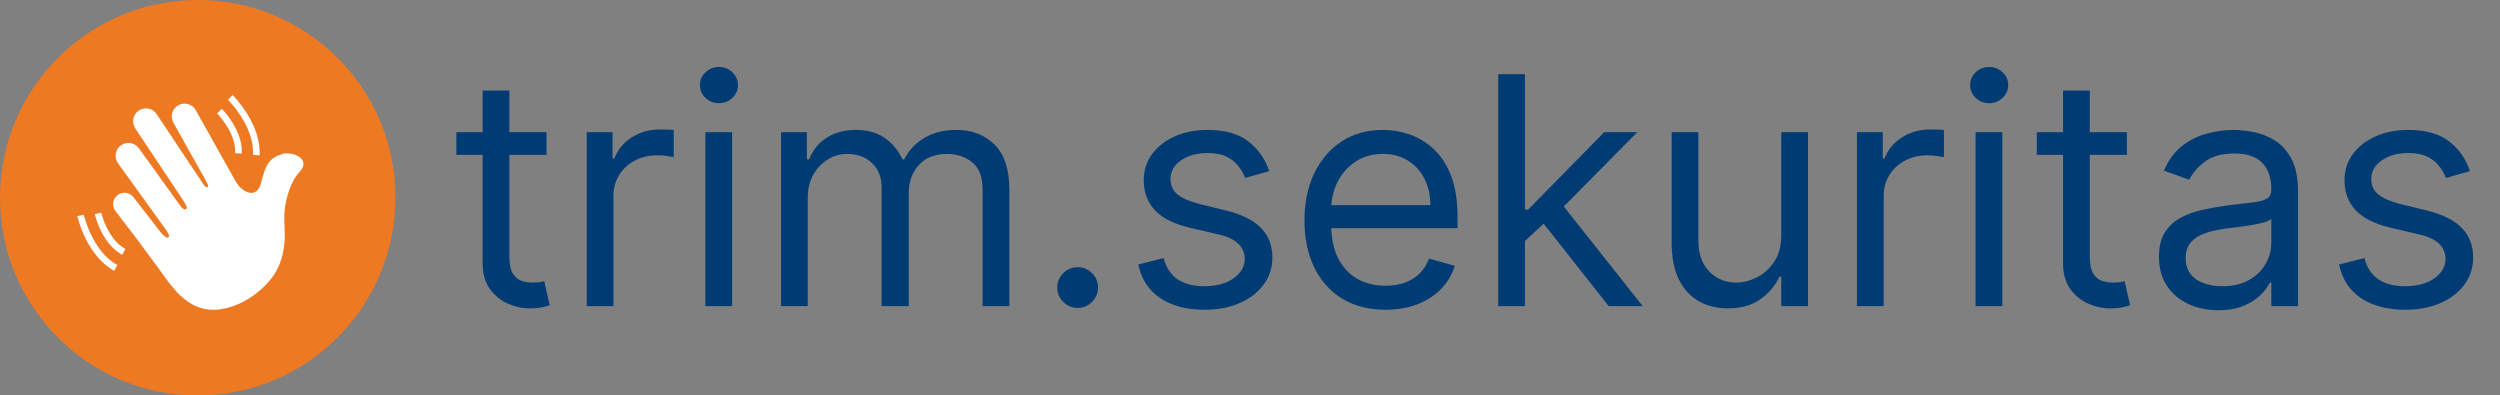
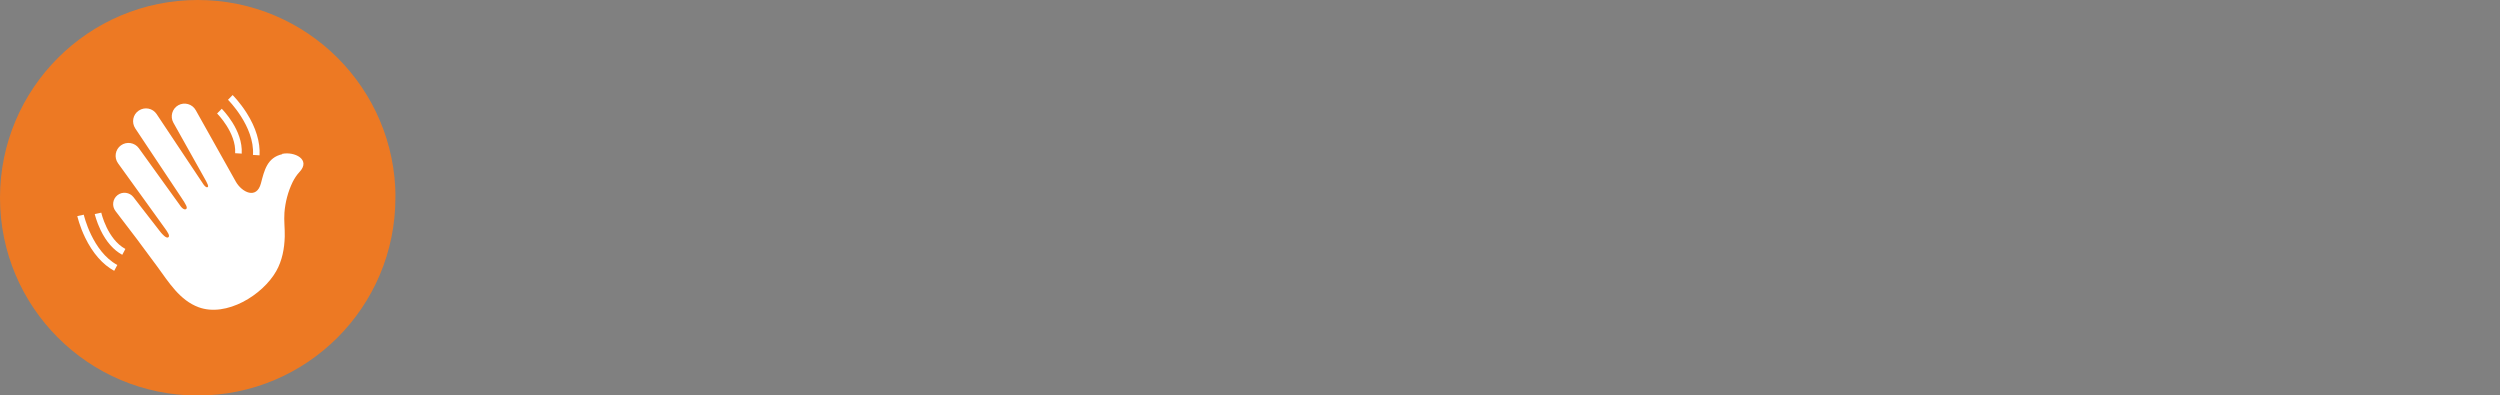
<svg xmlns="http://www.w3.org/2000/svg" width="196" height="31" viewBox="0 0 196 31" fill="none">
  <rect x="0" y="0" width="196" height="31" fill="#808080" stroke="none" />
  <g clip-path="url(#clip0_1008_2318)">
    <path d="M31 15.504C31 24.062 24.062 31.008 15.496 31.008C6.93 31.008 0 24.062 0 15.504C0 6.946 6.938 0 15.504 0C24.07 0 31.008 6.938 31.008 15.504H31Z" fill="#ED7923" />
    <path d="M22.126 12.09C20.949 12.351 20.72 13.362 20.459 14.366C20.119 15.67 18.95 15.069 18.483 14.232L15.346 8.637C15.077 8.155 14.461 7.981 13.979 8.25C13.497 8.518 13.323 9.135 13.592 9.617L16.018 13.947C16.239 14.342 16.421 14.658 16.247 14.682C16.152 14.698 16.034 14.571 15.955 14.461L12.28 8.945C11.972 8.479 11.348 8.36 10.881 8.668C10.415 8.977 10.297 9.601 10.605 10.067L14.216 15.488C14.556 16.002 14.769 16.326 14.564 16.405C14.422 16.46 14.271 16.302 14.184 16.199L10.889 11.624C10.565 11.174 9.933 11.071 9.483 11.395C9.032 11.719 8.93 12.351 9.254 12.801L12.865 17.811C13.141 18.191 13.379 18.522 13.173 18.617C13.007 18.688 12.707 18.341 12.588 18.198C12.027 17.479 11.474 16.76 10.913 16.041C10.763 15.844 10.613 15.654 10.463 15.456C10.162 15.069 9.601 14.998 9.214 15.298C8.827 15.599 8.756 16.16 9.056 16.547C10.17 17.985 11.269 19.447 12.343 20.917C13.228 22.126 14.09 23.54 15.567 24.085C17.748 24.892 20.601 23.129 21.66 21.249C22.126 20.427 22.3 19.479 22.324 18.546C22.34 17.922 22.253 17.305 22.3 16.673C22.363 15.851 22.584 15.006 22.948 14.263C23.09 13.987 23.256 13.726 23.462 13.505C24.426 12.501 23.067 11.853 22.11 12.066L22.126 12.09Z" fill="white" />
    <path d="M18.428 12.011L18.95 12.043C19.06 10.202 17.448 8.597 17.385 8.526L17.021 8.898C17.021 8.898 18.531 10.407 18.436 12.003L18.428 12.011Z" fill="white" />
    <path d="M19.826 12.146L20.348 12.177C20.411 11.15 20.063 10.004 19.344 8.866C18.807 8.021 18.262 7.475 18.238 7.452L17.875 7.823C17.875 7.823 19.969 9.901 19.834 12.138L19.826 12.146Z" fill="white" />
    <path d="M7.942 16.673L7.428 16.784C7.428 16.784 7.563 17.369 7.887 18.04C8.321 18.941 8.906 19.613 9.585 19.976L9.83 19.518C8.416 18.752 7.942 16.697 7.942 16.673Z" fill="white" />
    <path d="M6.575 16.831L6.061 16.942C6.061 16.942 6.235 17.724 6.677 18.633C7.262 19.842 8.052 20.743 8.953 21.233L9.198 20.775C7.231 19.708 6.575 16.863 6.567 16.831H6.575Z" fill="white" />
  </g>
-   <path d="M42.848 10.364V12.139H35.781V10.364H42.848ZM37.841 7.097H39.936V20.094C39.936 20.686 40.022 21.13 40.194 21.425C40.371 21.715 40.596 21.911 40.868 22.011C41.146 22.106 41.439 22.153 41.747 22.153C41.978 22.153 42.167 22.142 42.315 22.118C42.463 22.088 42.582 22.065 42.67 22.047L43.097 23.929C42.955 23.982 42.756 24.035 42.502 24.089C42.247 24.148 41.925 24.178 41.534 24.178C40.942 24.178 40.362 24.05 39.794 23.796C39.232 23.541 38.764 23.154 38.391 22.633C38.024 22.112 37.841 21.455 37.841 20.662V7.097ZM46 24V10.364H48.024V12.423H48.166C48.414 11.749 48.864 11.201 49.515 10.781C50.166 10.361 50.9 10.151 51.717 10.151C51.871 10.151 52.063 10.153 52.294 10.159C52.525 10.165 52.7 10.174 52.818 10.186V12.317C52.747 12.299 52.584 12.272 52.33 12.237C52.081 12.195 51.818 12.175 51.539 12.175C50.877 12.175 50.285 12.314 49.764 12.592C49.249 12.864 48.841 13.243 48.539 13.728C48.243 14.208 48.095 14.755 48.095 15.371V24H46ZM55.301 24V10.364H57.397V24H55.301ZM56.367 8.091C55.958 8.091 55.606 7.952 55.31 7.674C55.02 7.395 54.875 7.061 54.875 6.67C54.875 6.28 55.02 5.945 55.31 5.667C55.606 5.389 55.958 5.25 56.367 5.25C56.775 5.25 57.124 5.389 57.414 5.667C57.71 5.945 57.858 6.28 57.858 6.67C57.858 7.061 57.71 7.395 57.414 7.674C57.124 7.952 56.775 8.091 56.367 8.091ZM61.234 24V10.364H63.258V12.494H63.436C63.72 11.766 64.178 11.201 64.812 10.799C65.445 10.39 66.206 10.186 67.093 10.186C67.993 10.186 68.742 10.39 69.34 10.799C69.943 11.201 70.414 11.766 70.751 12.494H70.893C71.242 11.79 71.766 11.231 72.465 10.816C73.163 10.396 74 10.186 74.977 10.186C76.196 10.186 77.193 10.568 77.969 11.331C78.744 12.089 79.132 13.27 79.132 14.874V24H77.037V14.874C77.037 13.867 76.761 13.148 76.211 12.716C75.66 12.284 75.012 12.068 74.267 12.068C73.308 12.068 72.565 12.358 72.038 12.938C71.512 13.512 71.248 14.24 71.248 15.122V24H69.118V14.661C69.118 13.885 68.866 13.261 68.363 12.787C67.86 12.308 67.212 12.068 66.419 12.068C65.874 12.068 65.365 12.213 64.892 12.503C64.424 12.793 64.045 13.196 63.755 13.711C63.471 14.22 63.329 14.809 63.329 15.477V24H61.234ZM84.49 24.142C84.052 24.142 83.676 23.985 83.362 23.672C83.048 23.358 82.891 22.982 82.891 22.544C82.891 22.106 83.048 21.73 83.362 21.416C83.676 21.103 84.052 20.946 84.49 20.946C84.927 20.946 85.303 21.103 85.617 21.416C85.931 21.73 86.088 22.106 86.088 22.544C86.088 22.834 86.014 23.1 85.866 23.343C85.724 23.586 85.531 23.781 85.288 23.929C85.052 24.071 84.785 24.142 84.49 24.142ZM99.506 13.418L97.624 13.95C97.506 13.637 97.331 13.332 97.1 13.036C96.876 12.734 96.568 12.485 96.177 12.29C95.787 12.095 95.287 11.997 94.677 11.997C93.842 11.997 93.147 12.19 92.591 12.574C92.04 12.953 91.765 13.435 91.765 14.021C91.765 14.542 91.954 14.954 92.333 15.255C92.712 15.557 93.304 15.809 94.109 16.01L96.133 16.507C97.352 16.803 98.26 17.256 98.858 17.865C99.456 18.469 99.755 19.247 99.755 20.2C99.755 20.982 99.53 21.68 99.08 22.296C98.636 22.911 98.015 23.396 97.216 23.751C96.417 24.107 95.488 24.284 94.428 24.284C93.037 24.284 91.886 23.982 90.975 23.379C90.063 22.775 89.486 21.893 89.244 20.733L91.232 20.236C91.422 20.97 91.78 21.52 92.306 21.887C92.839 22.254 93.535 22.438 94.393 22.438C95.369 22.438 96.145 22.23 96.719 21.816C97.299 21.396 97.589 20.893 97.589 20.307C97.589 19.833 97.423 19.437 97.092 19.117C96.76 18.792 96.251 18.549 95.565 18.389L93.292 17.857C92.043 17.561 91.126 17.102 90.54 16.48C89.96 15.853 89.67 15.069 89.67 14.128C89.67 13.358 89.886 12.678 90.318 12.086C90.756 11.494 91.351 11.03 92.102 10.692C92.86 10.355 93.718 10.186 94.677 10.186C96.026 10.186 97.086 10.482 97.855 11.074C98.63 11.666 99.181 12.447 99.506 13.418ZM108.626 24.284C107.312 24.284 106.179 23.994 105.226 23.414C104.279 22.828 103.548 22.011 103.033 20.964C102.524 19.91 102.27 18.685 102.27 17.288C102.27 15.892 102.524 14.661 103.033 13.595C103.548 12.524 104.264 11.689 105.182 11.092C106.105 10.488 107.182 10.186 108.413 10.186C109.123 10.186 109.825 10.305 110.517 10.541C111.21 10.778 111.84 11.163 112.408 11.695C112.976 12.222 113.429 12.921 113.766 13.79C114.104 14.661 114.272 15.732 114.272 17.004V17.892H103.761V16.081H112.142C112.142 15.312 111.988 14.625 111.68 14.021C111.378 13.418 110.946 12.941 110.384 12.592C109.828 12.243 109.171 12.068 108.413 12.068C107.579 12.068 106.857 12.275 106.247 12.69C105.643 13.098 105.179 13.631 104.853 14.288C104.528 14.945 104.365 15.649 104.365 16.401V17.608C104.365 18.638 104.542 19.511 104.897 20.227C105.258 20.937 105.759 21.479 106.398 21.852C107.037 22.218 107.78 22.402 108.626 22.402C109.177 22.402 109.674 22.325 110.118 22.171C110.567 22.011 110.955 21.775 111.281 21.461C111.606 21.141 111.858 20.745 112.035 20.271L114.059 20.84C113.846 21.526 113.488 22.13 112.985 22.651C112.482 23.166 111.861 23.568 111.121 23.858C110.381 24.142 109.549 24.284 108.626 24.284ZM119.413 19.028L119.377 16.436H119.803L125.769 10.364H128.362L122.005 16.791H121.828L119.413 19.028ZM117.46 24V5.818H119.555V24H117.46ZM126.124 24L120.798 17.253L122.289 15.797L128.788 24H126.124ZM139.652 18.425V10.364H141.747V24H139.652V21.692H139.51C139.19 22.384 138.693 22.973 138.018 23.459C137.344 23.938 136.491 24.178 135.462 24.178C134.609 24.178 133.852 23.991 133.189 23.618C132.526 23.239 132.005 22.671 131.626 21.914C131.248 21.15 131.058 20.188 131.058 19.028V10.364H133.153V18.886C133.153 19.881 133.432 20.674 133.988 21.266C134.55 21.858 135.266 22.153 136.136 22.153C136.657 22.153 137.187 22.02 137.725 21.754C138.27 21.488 138.726 21.079 139.093 20.529C139.466 19.978 139.652 19.277 139.652 18.425ZM145.585 24V10.364H147.609V12.423H147.751C147.999 11.749 148.449 11.201 149.1 10.781C149.751 10.361 150.485 10.151 151.302 10.151C151.456 10.151 151.648 10.153 151.879 10.159C152.11 10.165 152.284 10.174 152.403 10.186V12.317C152.332 12.299 152.169 12.272 151.915 12.237C151.666 12.195 151.403 12.175 151.124 12.175C150.462 12.175 149.87 12.314 149.349 12.592C148.834 12.864 148.426 13.243 148.124 13.728C147.828 14.208 147.68 14.755 147.68 15.371V24H145.585ZM154.886 24V10.364H156.982V24H154.886ZM155.952 8.091C155.543 8.091 155.191 7.952 154.895 7.674C154.605 7.395 154.46 7.061 154.46 6.67C154.46 6.28 154.605 5.945 154.895 5.667C155.191 5.389 155.543 5.25 155.952 5.25C156.36 5.25 156.709 5.389 156.999 5.667C157.295 5.945 157.443 6.28 157.443 6.67C157.443 7.061 157.295 7.395 156.999 7.674C156.709 7.952 156.36 8.091 155.952 8.091ZM166.749 10.364V12.139H159.683V10.364H166.749ZM161.742 7.097H163.837V20.094C163.837 20.686 163.923 21.13 164.095 21.425C164.272 21.715 164.497 21.911 164.77 22.011C165.048 22.106 165.341 22.153 165.649 22.153C165.879 22.153 166.069 22.142 166.217 22.118C166.365 22.088 166.483 22.065 166.572 22.047L166.998 23.929C166.856 23.982 166.658 24.035 166.403 24.089C166.149 24.148 165.826 24.178 165.435 24.178C164.844 24.178 164.264 24.05 163.695 23.796C163.133 23.541 162.666 23.154 162.293 22.633C161.926 22.112 161.742 21.455 161.742 20.662V7.097ZM173.914 24.32C173.05 24.32 172.265 24.157 171.561 23.831C170.857 23.5 170.298 23.023 169.883 22.402C169.469 21.775 169.262 21.017 169.262 20.129C169.262 19.348 169.416 18.715 169.723 18.229C170.031 17.738 170.443 17.354 170.957 17.075C171.472 16.797 172.041 16.59 172.662 16.454C173.289 16.312 173.92 16.199 174.553 16.116C175.382 16.01 176.053 15.93 176.568 15.877C177.089 15.818 177.468 15.72 177.705 15.584C177.947 15.448 178.069 15.211 178.069 14.874V14.803C178.069 13.927 177.829 13.246 177.35 12.761C176.876 12.275 176.157 12.033 175.192 12.033C174.192 12.033 173.408 12.252 172.84 12.69C172.271 13.128 171.872 13.595 171.641 14.092L169.652 13.382C170.008 12.553 170.481 11.908 171.073 11.447C171.671 10.979 172.322 10.654 173.026 10.47C173.736 10.281 174.435 10.186 175.121 10.186C175.559 10.186 176.062 10.239 176.63 10.346C177.205 10.447 177.758 10.657 178.291 10.976C178.829 11.296 179.276 11.778 179.631 12.423C179.986 13.068 180.164 13.932 180.164 15.016V24H178.069V22.153H177.962C177.82 22.449 177.583 22.766 177.252 23.103C176.92 23.441 176.479 23.728 175.929 23.965C175.379 24.201 174.707 24.32 173.914 24.32ZM174.233 22.438C175.062 22.438 175.76 22.275 176.329 21.949C176.903 21.624 177.335 21.203 177.625 20.689C177.921 20.174 178.069 19.632 178.069 19.064V17.146C177.98 17.253 177.785 17.351 177.483 17.439C177.187 17.522 176.843 17.596 176.453 17.661C176.068 17.72 175.692 17.774 175.325 17.821C174.964 17.863 174.671 17.898 174.446 17.928C173.902 17.999 173.393 18.114 172.919 18.274C172.452 18.428 172.073 18.662 171.783 18.975C171.499 19.283 171.357 19.703 171.357 20.236C171.357 20.964 171.626 21.514 172.165 21.887C172.709 22.254 173.399 22.438 174.233 22.438ZM193.647 13.418L191.765 13.95C191.647 13.637 191.472 13.332 191.241 13.036C191.016 12.734 190.708 12.485 190.318 12.29C189.927 12.095 189.427 11.997 188.817 11.997C187.983 11.997 187.288 12.19 186.731 12.574C186.181 12.953 185.906 13.435 185.906 14.021C185.906 14.542 186.095 14.954 186.474 15.255C186.853 15.557 187.444 15.809 188.249 16.01L190.273 16.507C191.493 16.803 192.401 17.256 192.999 17.865C193.597 18.469 193.896 19.247 193.896 20.2C193.896 20.982 193.671 21.68 193.221 22.296C192.777 22.911 192.156 23.396 191.357 23.751C190.558 24.107 189.628 24.284 188.569 24.284C187.178 24.284 186.027 23.982 185.115 23.379C184.204 22.775 183.627 21.893 183.384 20.733L185.373 20.236C185.562 20.97 185.92 21.52 186.447 21.887C186.98 22.254 187.675 22.438 188.533 22.438C189.51 22.438 190.285 22.23 190.859 21.816C191.439 21.396 191.729 20.893 191.729 20.307C191.729 19.833 191.564 19.437 191.232 19.117C190.901 18.792 190.392 18.549 189.705 18.389L187.433 17.857C186.184 17.561 185.266 17.102 184.68 16.48C184.1 15.853 183.81 15.069 183.81 14.128C183.81 13.358 184.026 12.678 184.458 12.086C184.896 11.494 185.491 11.03 186.243 10.692C187 10.355 187.859 10.186 188.817 10.186C190.167 10.186 191.226 10.482 191.996 11.074C192.771 11.666 193.321 12.447 193.647 13.418Z" fill="#003C73" />
  <defs>
    <clipPath id="clip0_1008_2318">
      <rect width="31" height="31" fill="white" />
    </clipPath>
  </defs>
</svg>